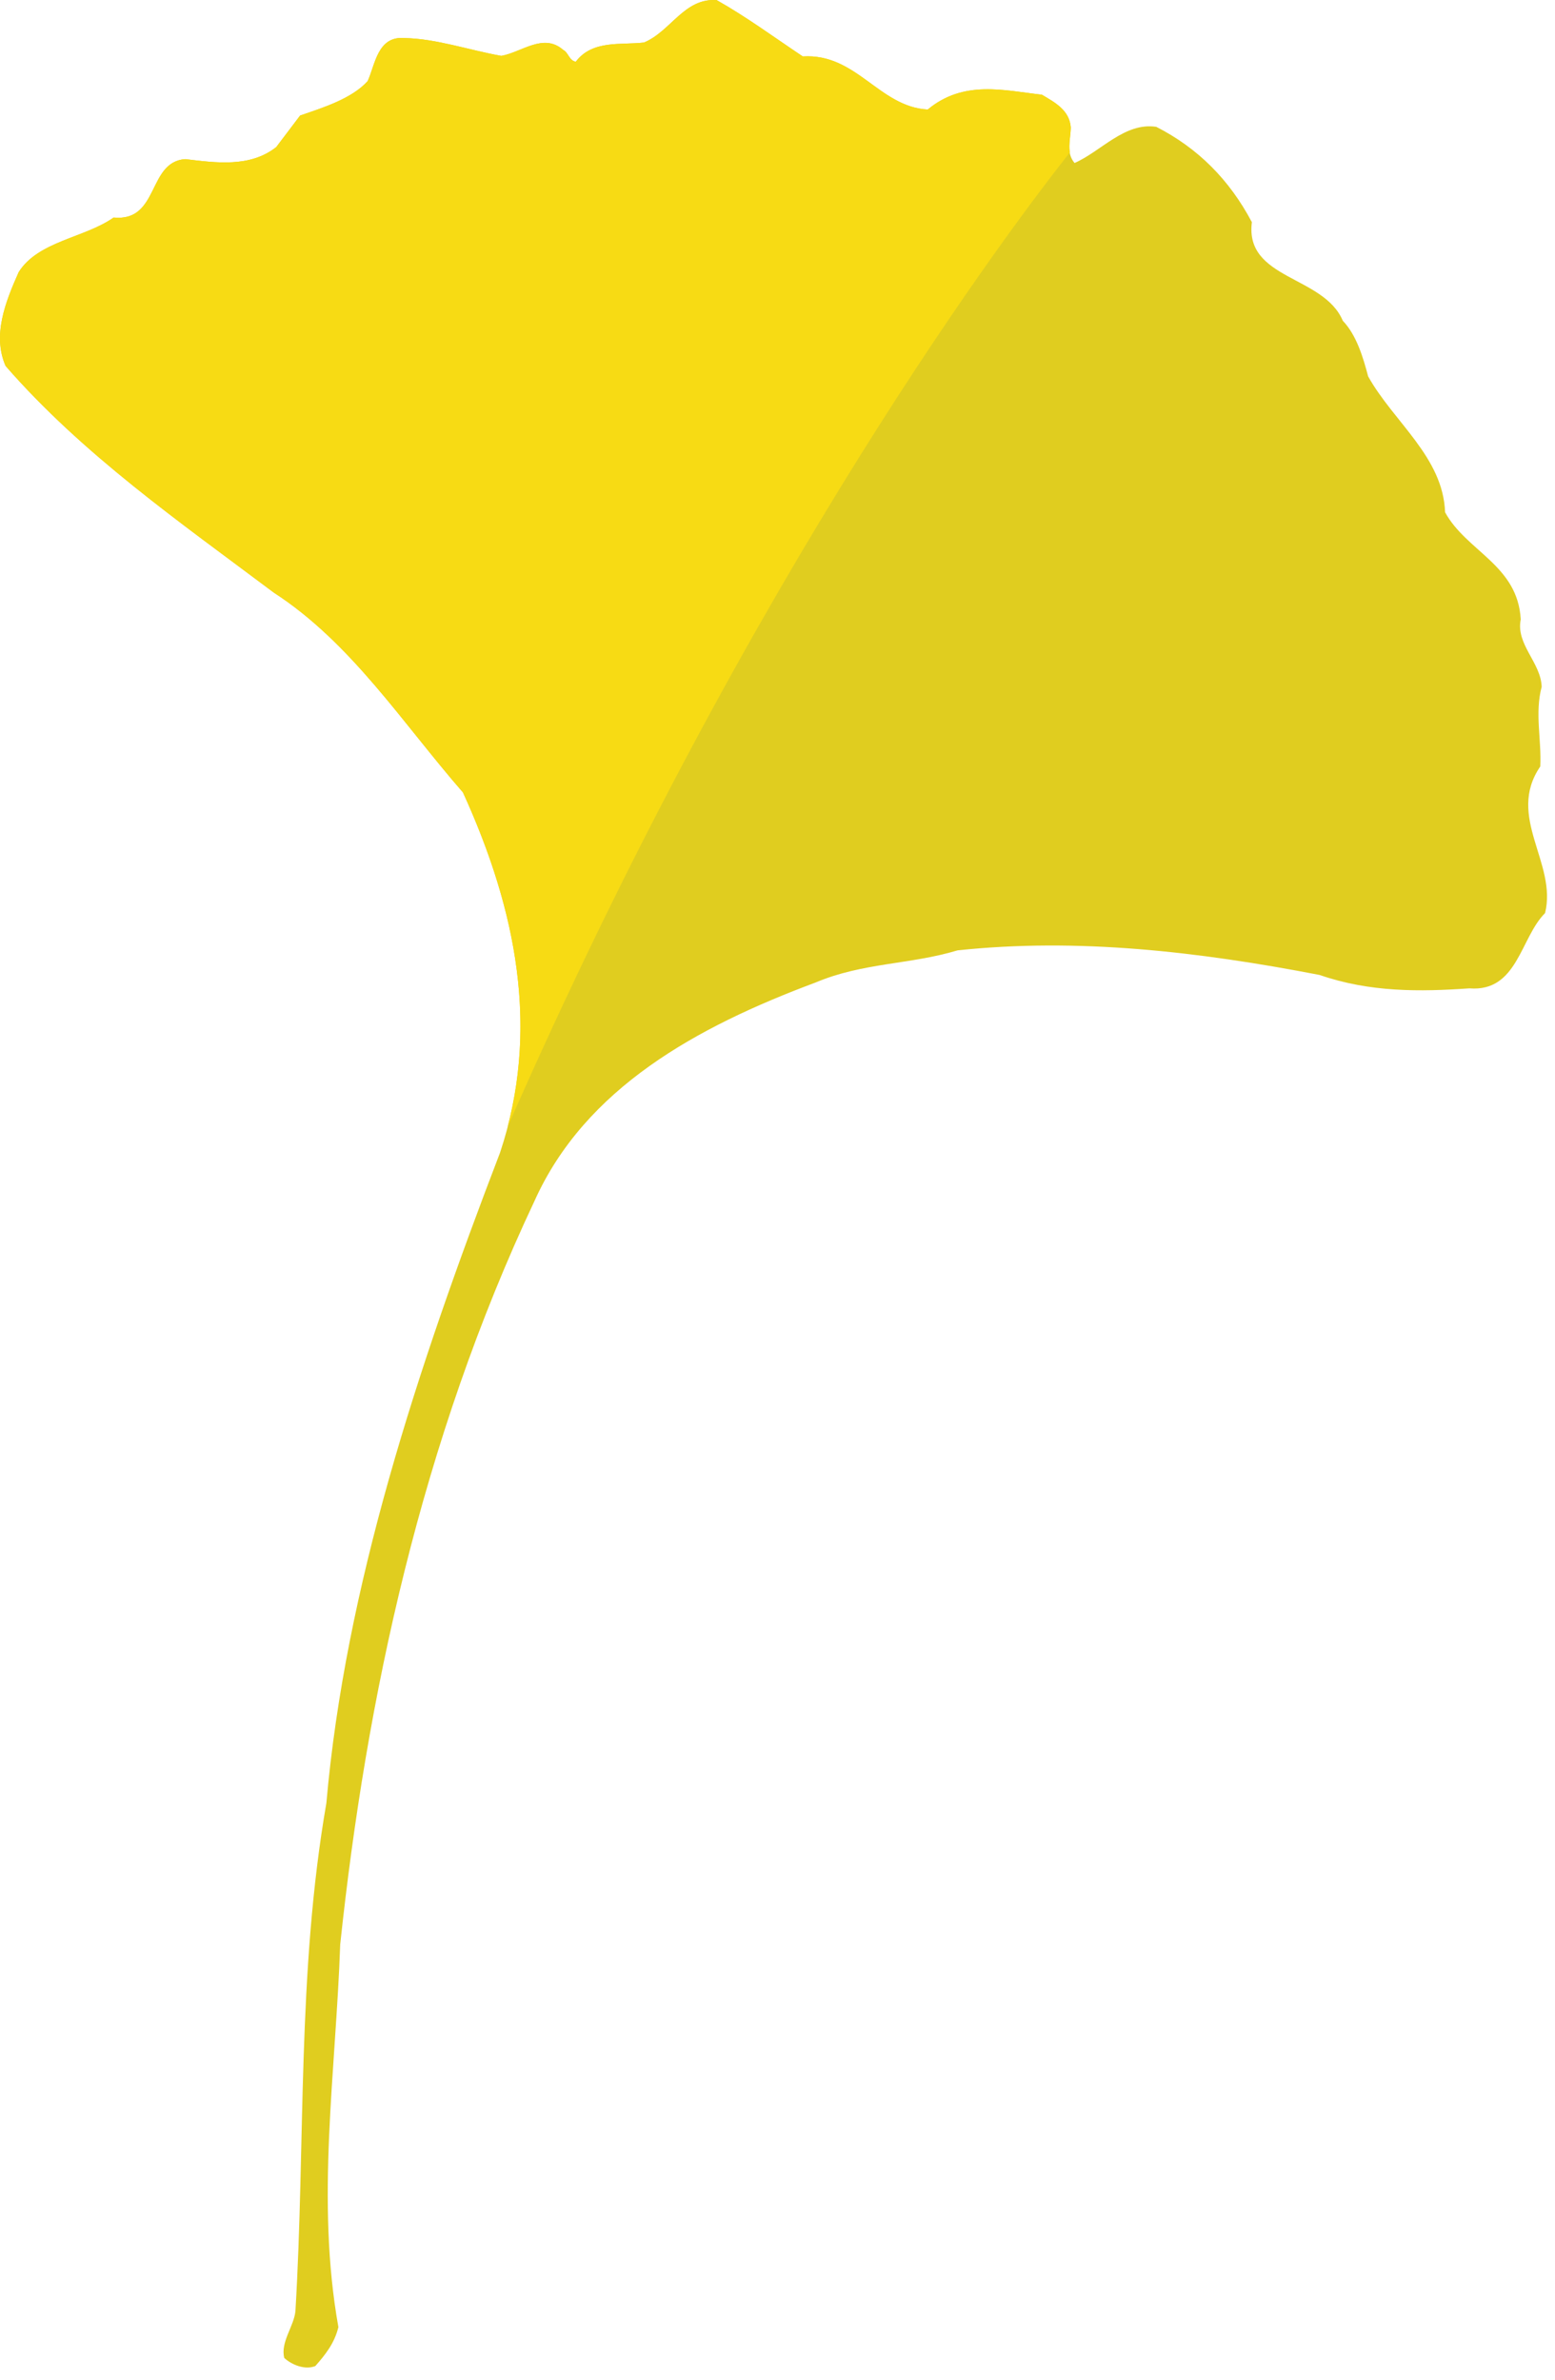
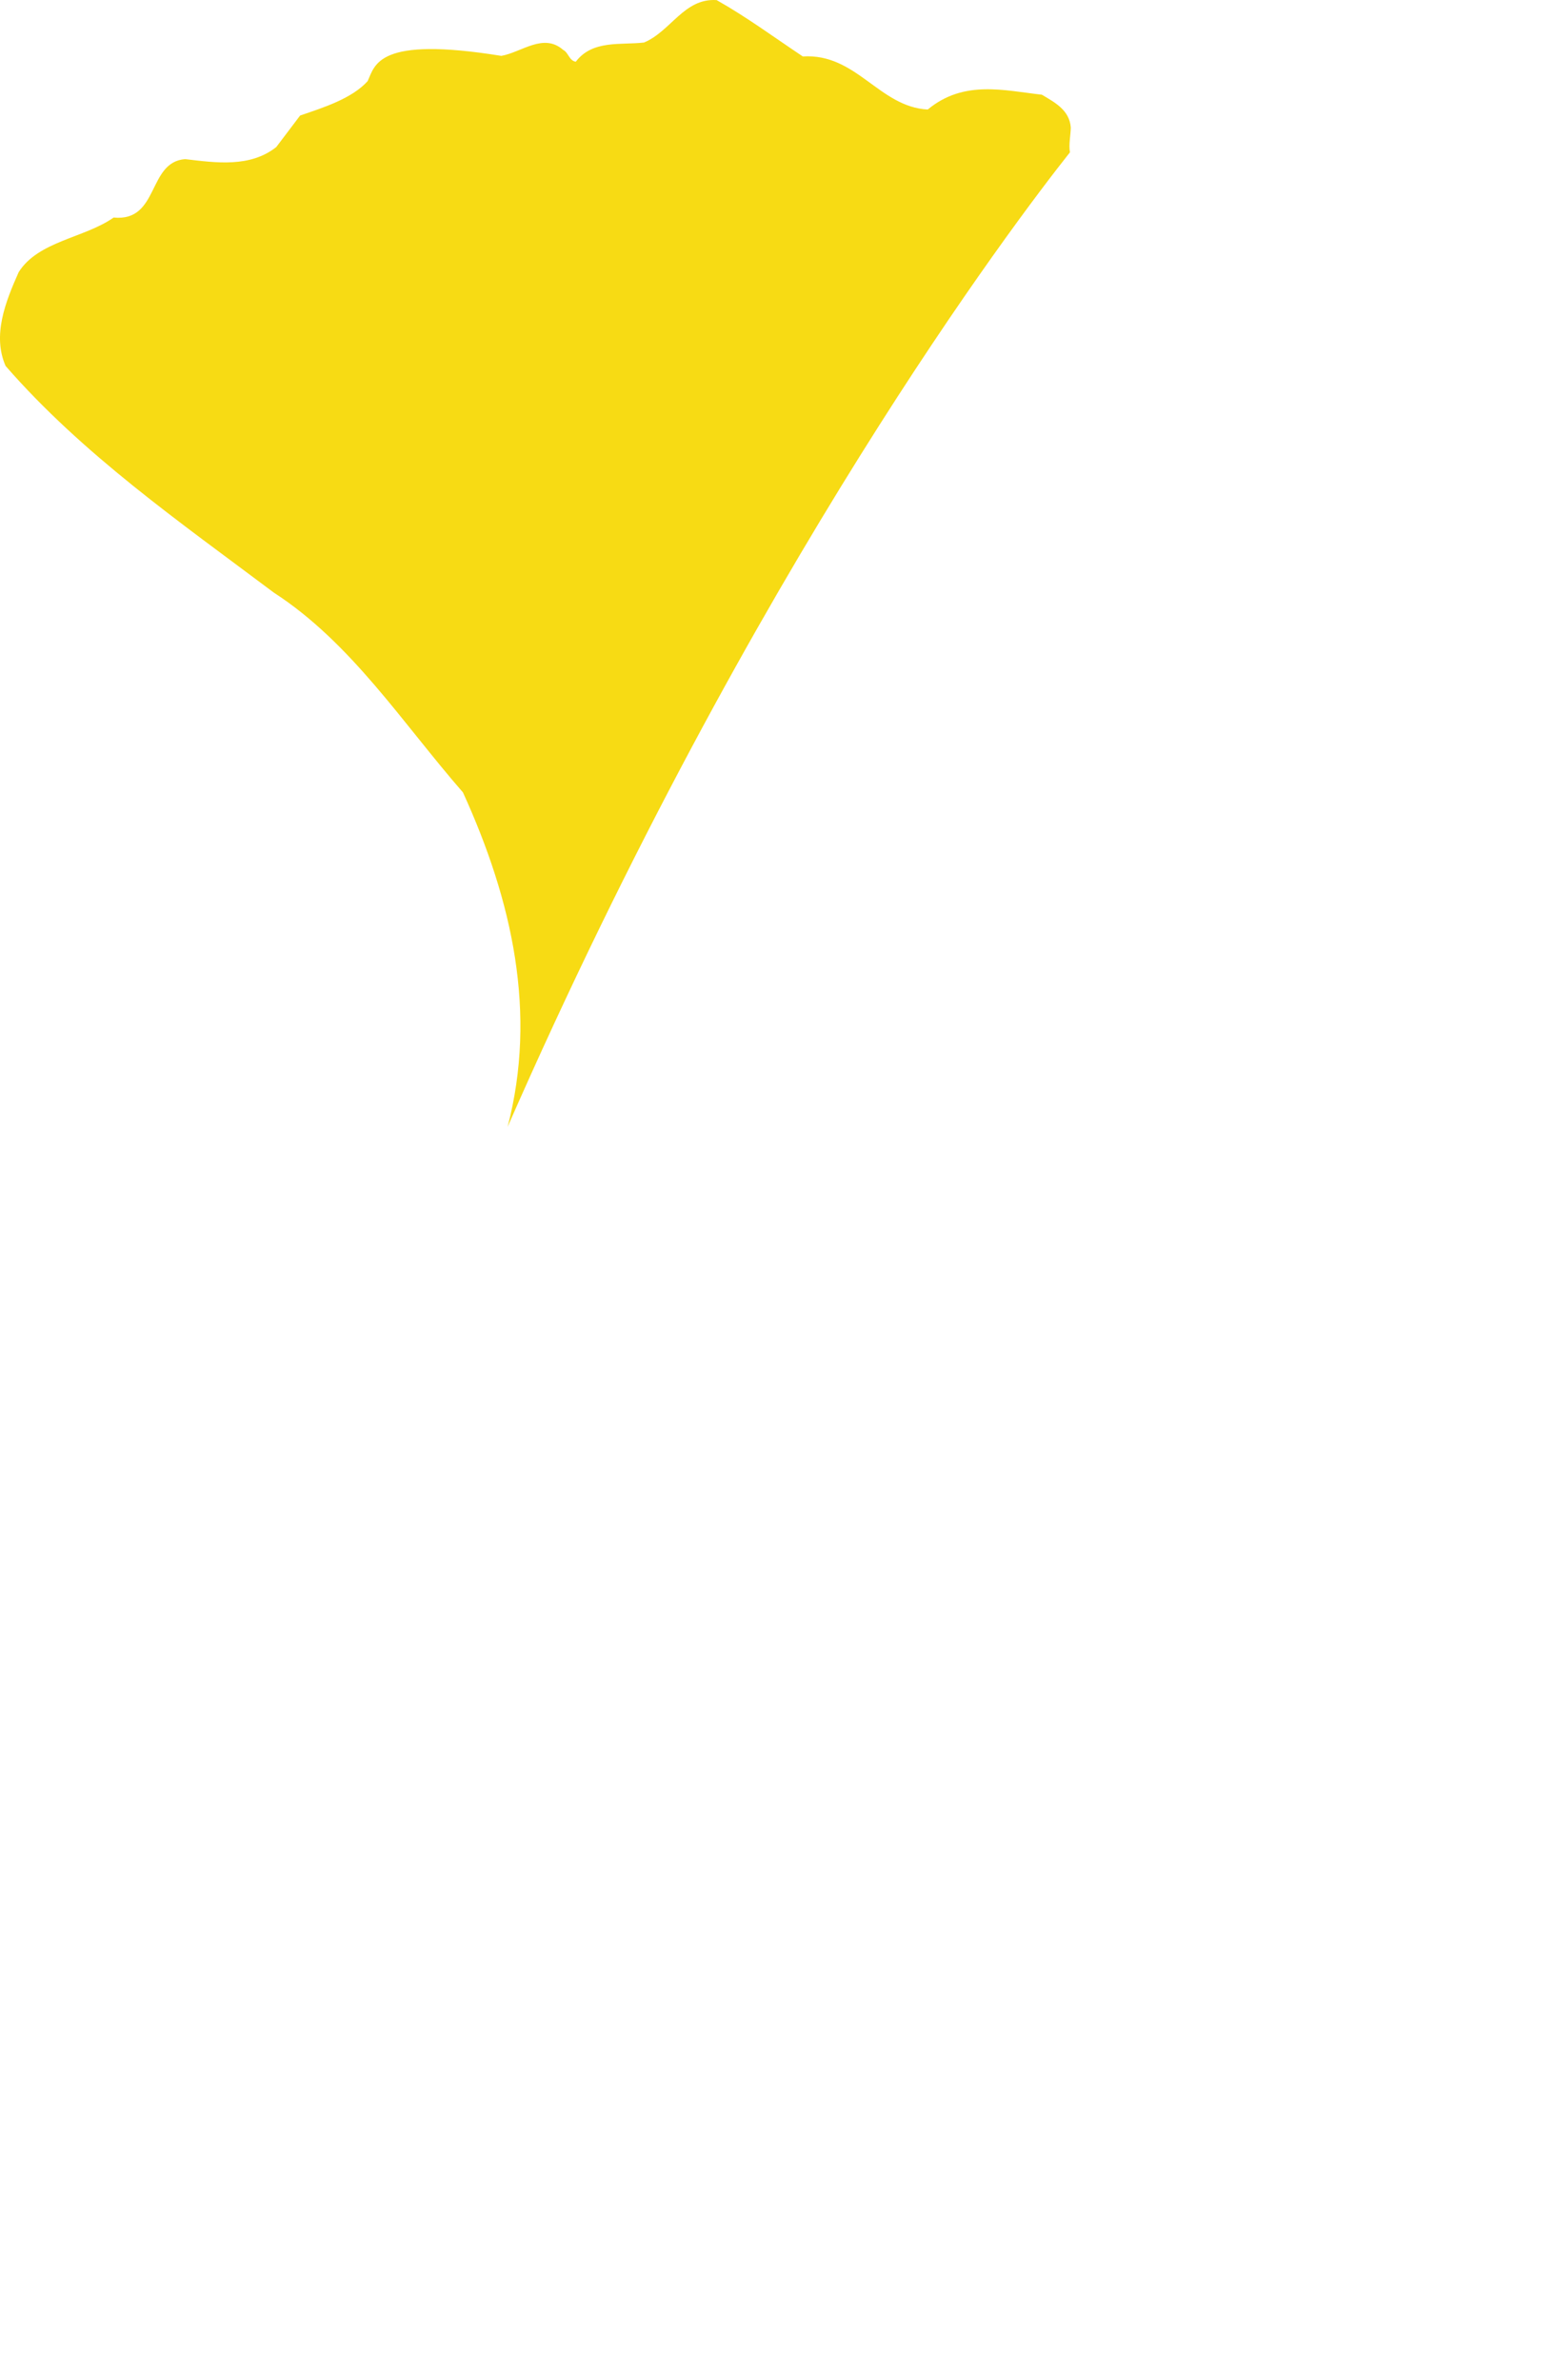
<svg xmlns="http://www.w3.org/2000/svg" width="113px" height="173px" viewBox="0 0 113 173" version="1.1">
  <title>Group</title>
  <desc>Created with Sketch.</desc>
  <defs />
  <g id="October" stroke="none" stroke-width="1" fill="none" fill-rule="evenodd">
    <g id="What-Changes-in-Fall?" transform="translate(-184, -40)">
      <g id="Group" transform="translate(184, 40)">
-         <path d="M90.973,16.149 C90.44,20.334 96.185,20.006 97.58,23.313 C98.581,24.358 99.058,25.981 99.421,27.355 C101.274,30.678 104.867,33.208 105.013,37.234 C106.576,40.088 110.287,41.063 110.511,45.016 C110.14,46.837 111.973,48.142 112.031,49.917 C111.519,51.84 112.03,53.785 111.93,55.708 C109.428,59.364 113.175,62.725 112.279,66.362 C110.472,68.162 110.283,72.115 106.777,71.835 C103.175,72.088 99.55,72.125 95.896,70.862 C87.044,69.152 78.289,68.148 69.587,69.073 C66.155,70.111 62.705,69.956 59.274,71.407 C50.642,74.628 42.531,79.075 38.841,87.289 C30.613,104.743 26.622,123.42 24.722,141.331 C24.404,150.6 22.937,159.904 24.591,169.137 C24.304,170.319 23.632,171.151 22.915,171.966 C22.185,172.261 21.235,171.906 20.658,171.38 C20.362,170.238 21.368,169.067 21.469,167.97 C22.203,155.658 21.575,143.404 23.717,131.051 C25.093,115.369 30.314,99.473 36.338,83.774 C39.304,74.876 37.525,66.113 33.643,57.594 C29.239,52.543 25.535,46.722 19.887,43.063 C13.04,37.924 6,33.022 0.407,26.598 C-0.568,24.376 0.391,21.949 1.356,19.782 C2.767,17.525 6.154,17.295 8.257,15.811 C11.593,16.131 10.696,11.771 13.455,11.565 C15.678,11.829 18.172,12.194 20.076,10.688 L21.81,8.396 C23.467,7.829 25.57,7.171 26.716,5.897 C27.264,4.709 27.431,2.605 29.382,2.767 C31.69,2.805 34.06,3.639 36.43,4.061 C37.923,3.794 39.488,2.367 40.925,3.627 C41.316,3.824 41.356,4.407 41.842,4.485 C43.062,2.878 45.127,3.289 46.8,3.09 C48.756,2.273 49.715,-0.154 52.079,0.008 C54.252,1.233 56.232,2.696 58.337,4.102 C62.245,3.86 63.877,7.772 67.417,7.961 C70.034,5.793 72.941,6.57 75.712,6.884 C76.64,7.437 77.721,7.996 77.813,9.268 C77.797,10.139 77.441,11.09 78.087,11.847 C79.997,11.014 81.726,8.874 84.022,9.217 C87.054,10.764 89.341,13.063 90.973,16.149" id="Fill-57" fill="#E0CD1F" />
-         <path d="M77.751,11.073 C77.652,10.491 77.802,9.863 77.813,9.269 C77.721,7.996 76.64,7.438 75.712,6.884 C72.941,6.57 70.033,5.793 67.417,7.961 C63.877,7.772 62.245,3.861 58.337,4.102 C56.232,2.696 54.252,1.233 52.079,0.008 C49.715,-0.153 48.756,2.274 46.8,3.09 C45.126,3.289 43.062,2.878 41.842,4.486 C41.356,4.407 41.315,3.825 40.925,3.627 C39.487,2.367 37.922,3.794 36.43,4.061 C34.06,3.639 31.69,2.805 29.382,2.767 C27.431,2.605 27.264,4.709 26.716,5.897 C25.569,7.171 23.466,7.829 21.81,8.396 L20.076,10.688 C18.172,12.194 15.678,11.829 13.455,11.565 C10.696,11.772 11.593,16.131 8.257,15.812 C6.154,17.295 2.767,17.525 1.356,19.783 C0.391,21.949 -0.568,24.376 0.407,26.598 C6,33.022 13.04,37.924 19.887,43.063 C25.535,46.722 29.239,52.543 33.643,57.594 C37.252,65.514 39.038,73.646 36.888,81.9 C54.749,41.174 73.646,16.256 77.751,11.073" id="Fill-58" fill="#F7DB14" />
+         <path d="M77.751,11.073 C77.652,10.491 77.802,9.863 77.813,9.269 C77.721,7.996 76.64,7.438 75.712,6.884 C72.941,6.57 70.033,5.793 67.417,7.961 C63.877,7.772 62.245,3.861 58.337,4.102 C56.232,2.696 54.252,1.233 52.079,0.008 C49.715,-0.153 48.756,2.274 46.8,3.09 C45.126,3.289 43.062,2.878 41.842,4.486 C41.356,4.407 41.315,3.825 40.925,3.627 C39.487,2.367 37.922,3.794 36.43,4.061 C27.431,2.605 27.264,4.709 26.716,5.897 C25.569,7.171 23.466,7.829 21.81,8.396 L20.076,10.688 C18.172,12.194 15.678,11.829 13.455,11.565 C10.696,11.772 11.593,16.131 8.257,15.812 C6.154,17.295 2.767,17.525 1.356,19.783 C0.391,21.949 -0.568,24.376 0.407,26.598 C6,33.022 13.04,37.924 19.887,43.063 C25.535,46.722 29.239,52.543 33.643,57.594 C37.252,65.514 39.038,73.646 36.888,81.9 C54.749,41.174 73.646,16.256 77.751,11.073" id="Fill-58" fill="#F7DB14" />
      </g>
    </g>
  </g>
</svg>